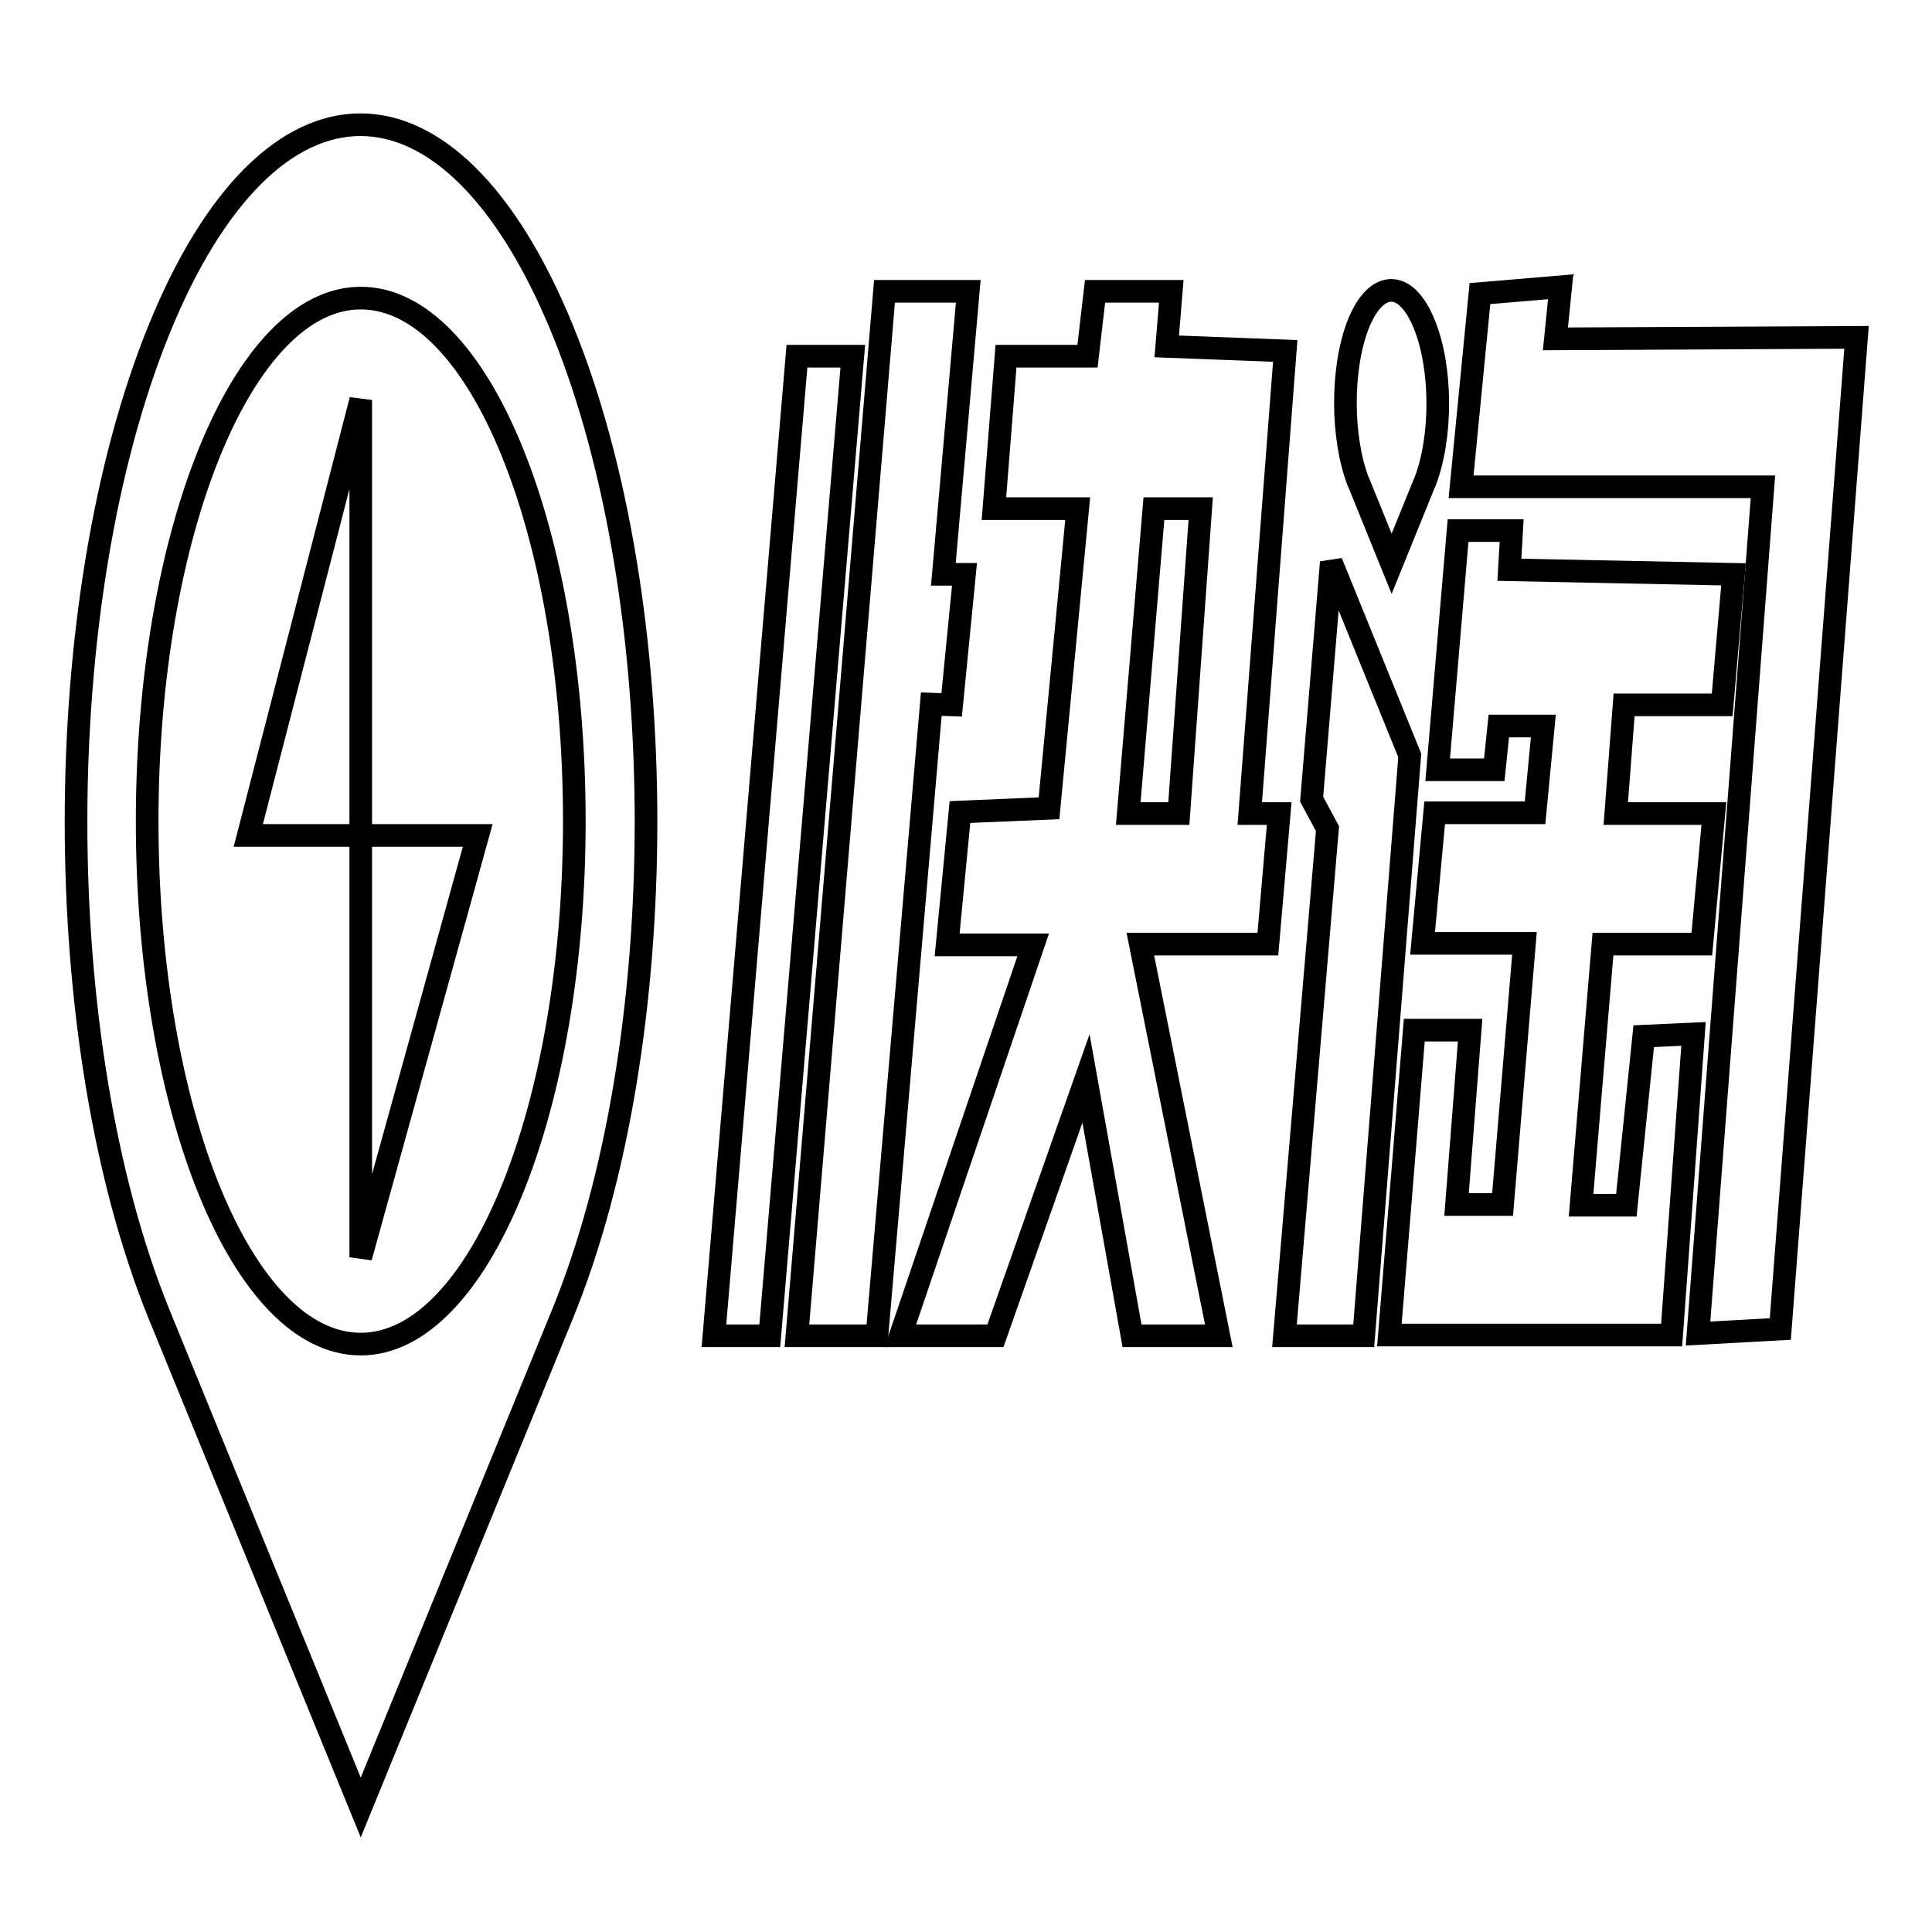
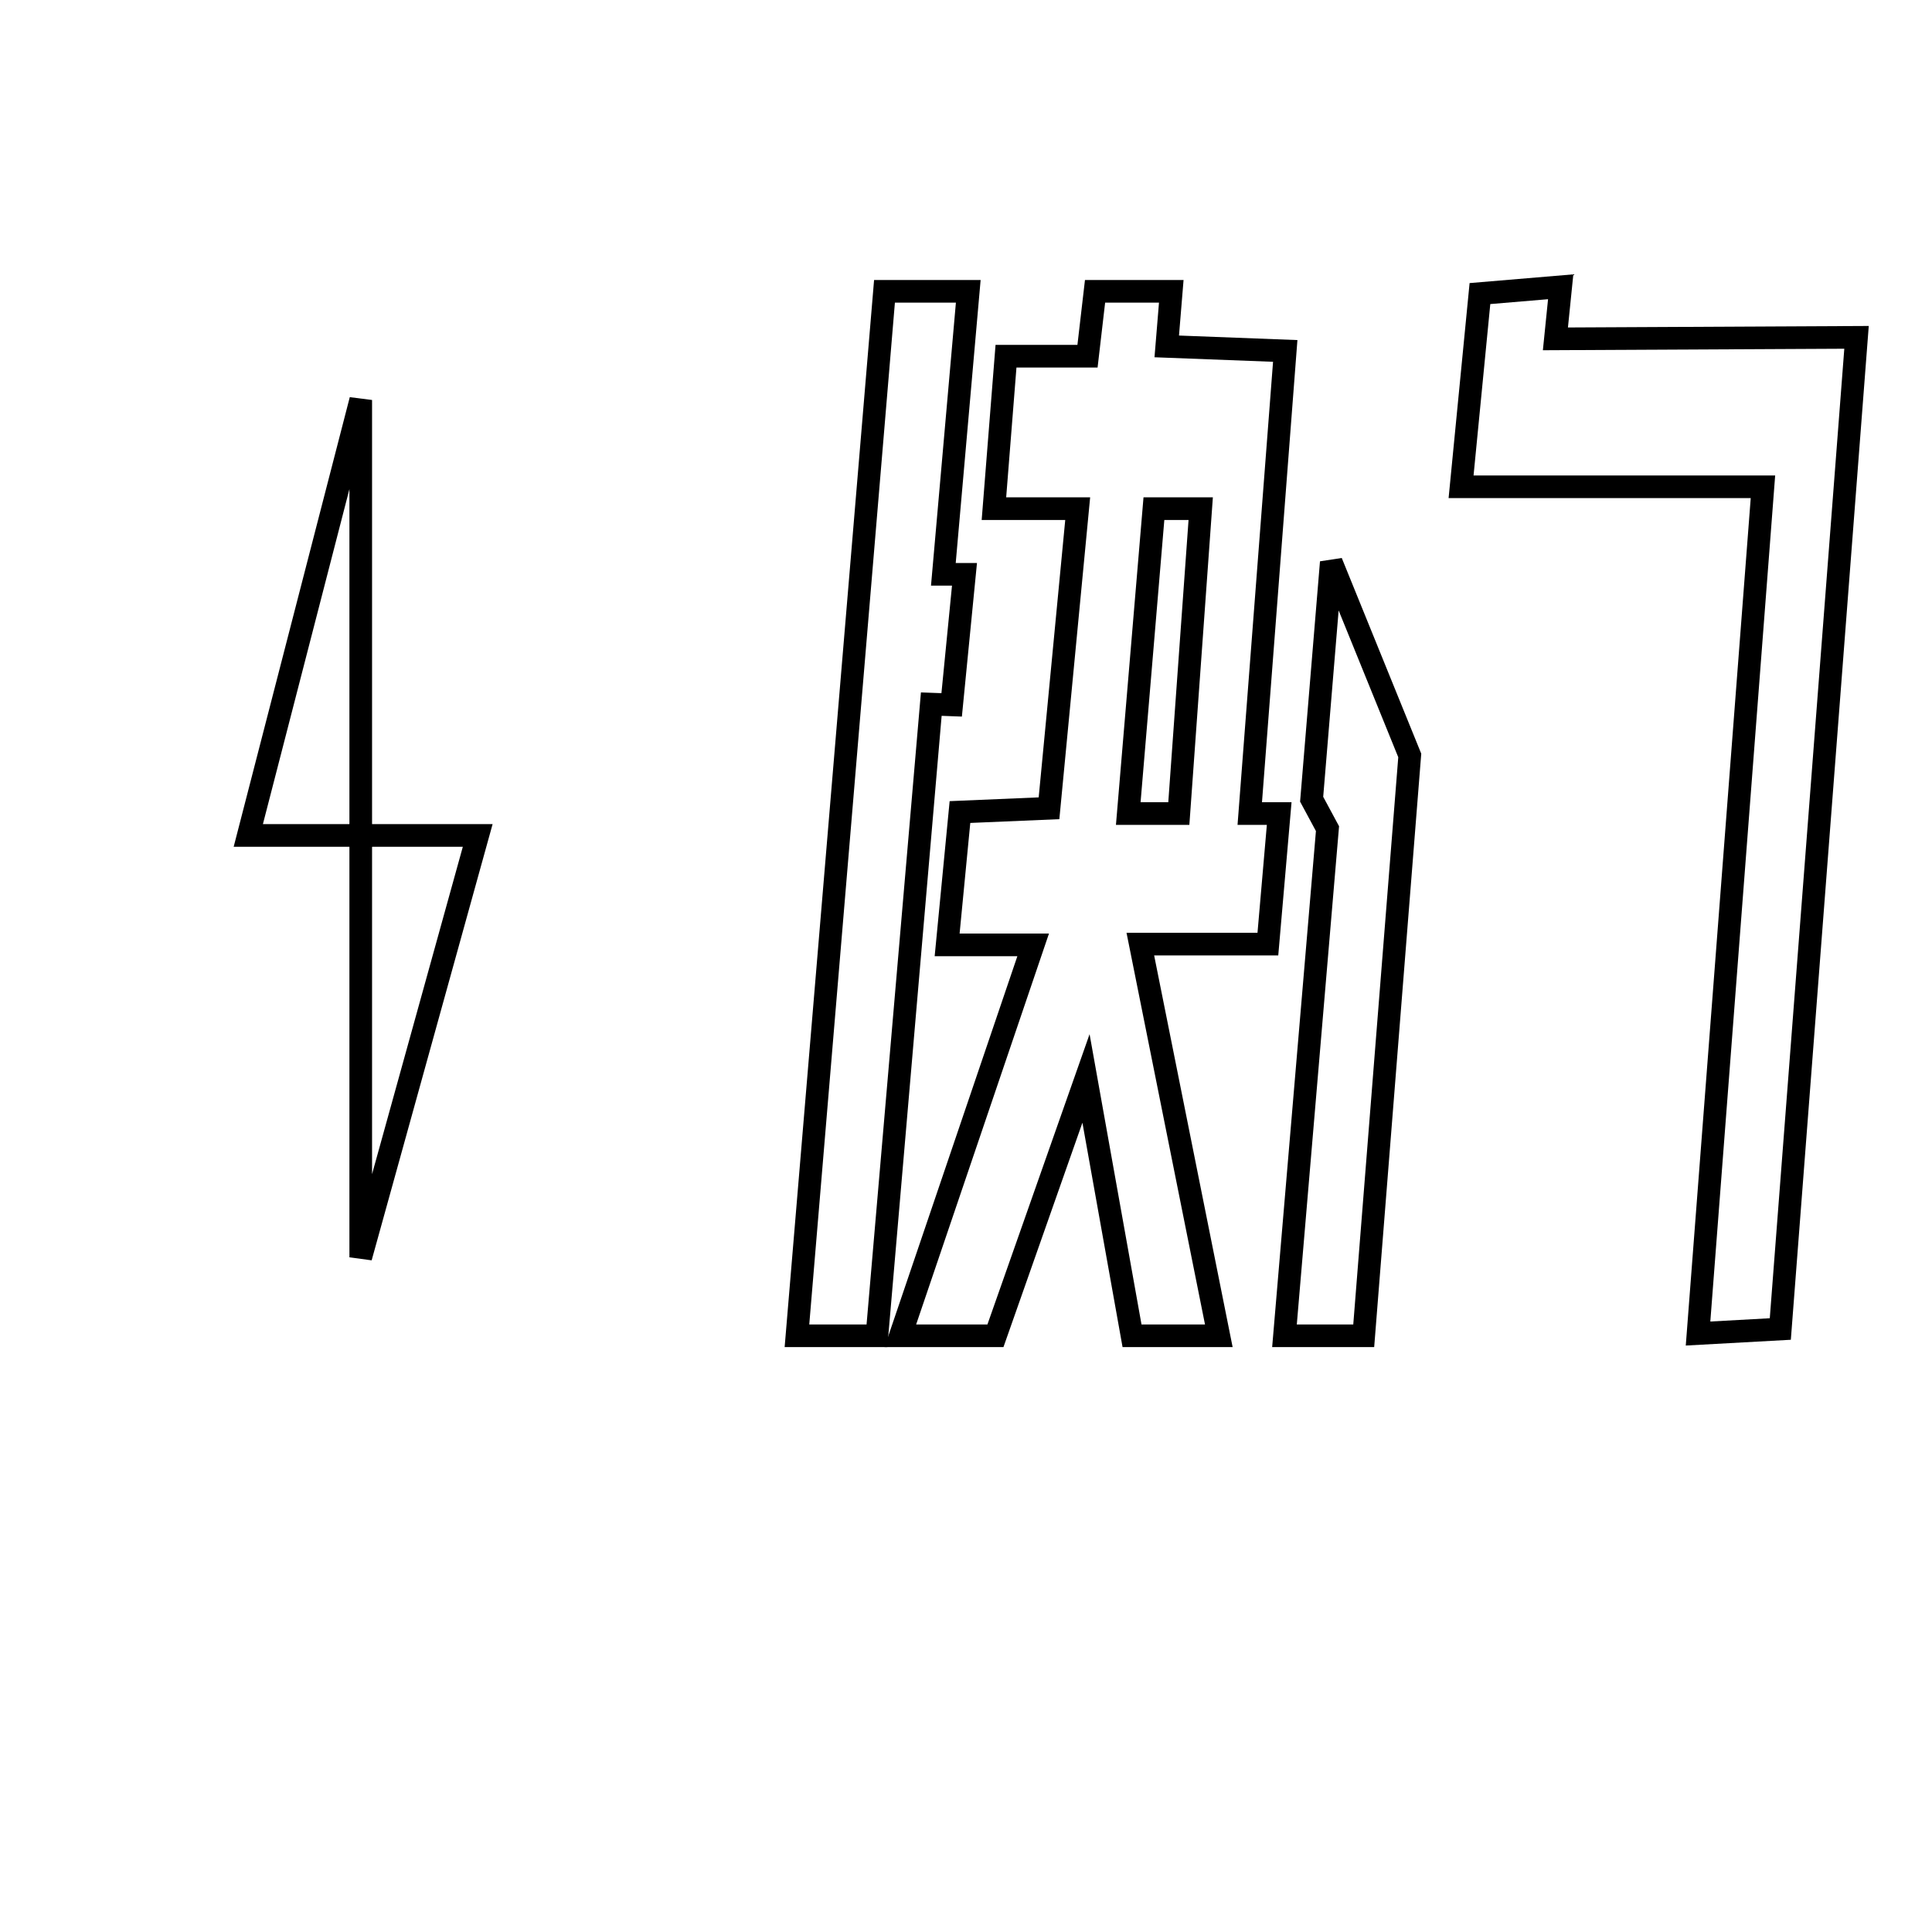
<svg xmlns="http://www.w3.org/2000/svg" version="1.1" x="0px" y="0px" viewBox="0 0 256 256" enable-background="new 0 0 256 256" xml:space="preserve">
  <g>
    <g>
-       <path stroke-width="3" fill-opacity="0" stroke="#000000" d="M21.1,43.6c-14.7,36.1-14.7,94.5,0,130.6l26.7,65.3l26.7-65.3c14.8-36.1,14.8-94.5,0-130.6C59.7,7.5,35.8,7.5,21.1,43.6z M47.8,178.1c-15.7,0-28.3-31-28.3-69.3c0-38.2,12.7-69.3,28.3-69.3c15.7,0,28.3,31,28.3,69.3C76.1,147.1,63.4,178.1,47.8,178.1z" />
      <path stroke-width="3" fill-opacity="0" stroke="#000000" d="M32.9,110.7h14.9V53L32.9,110.7z" />
      <path stroke-width="3" fill-opacity="0" stroke="#000000" d="M47.8,166.6l15.5-55.9H47.8V166.6z" />
-       <path stroke-width="3" fill-opacity="0" stroke="#000000" d="M180,63.9l0.1,0.2l4.3,10.6l4.3-10.6l0.1-0.2l0,0c2.3-5.9,2.3-15.2-0.1-21c-2.4-5.9-6.3-5.9-8.7,0C177.7,48.7,177.7,58,180,63.9L180,63.9z" />
      <path stroke-width="3" fill-opacity="0" stroke="#000000" d="M206.1,44.9l0.7-6.9l-10.7,0.9l-2.5,25.6h40L225,176.7l10.9-0.6L246,44.7L206.1,44.9z" />
      <path stroke-width="3" fill-opacity="0" stroke="#000000" d="M176.4,74.5l-2.6,31.4l2.1,3.9l-5.7,67.2h10.5l6.1-76.9L176.4,74.5z" />
-       <path stroke-width="3" fill-opacity="0" stroke="#000000" d="M105.6,47.2L94.6,177h7.4l11-129.8H105.6z" />
-       <path stroke-width="3" fill-opacity="0" stroke="#000000" d="M215.5,159.7h-6l2.9-34.6h13.1l1.6-17.3h-13l1.1-14.4h13l1.5-17.3L200,75.5l0.3-5.2h-7.1l-2.7,31.7h7.5l0.6-5.8h5.9l-1.1,11.5h-13.3l-1.6,17.3h13.5l-2.9,34.6H193l1.8-23.1h-7.4l-3.3,40.4h37.4l2.9-39.9l-6.6,0.3L215.5,159.7z" />
      <path stroke-width="3" fill-opacity="0" stroke="#000000" d="M126.1,93.4l1.7-17.3H125l3.3-37.5h-11.1L105.6,177h10.6l7.2-83.7L126.1,93.4L126.1,93.4z" />
      <path stroke-width="3" fill-opacity="0" stroke="#000000" d="M170.3,46.5l-15.7-0.6l0.6-7.3h-10.1l-1,8.6h-10.8l-1.6,20.2h11.1l-3.8,39.7l-11.8,0.5l-1.7,17.6h11.4L119.3,177h12.6l12-34.1L150,177h11.5l-10.4-51.9H168l1.5-17.3h-3.9L170.3,46.5z M156.2,107.8h-6.7l3.4-40.4h6.2L156.2,107.8z" />
    </g>
  </g>
</svg>